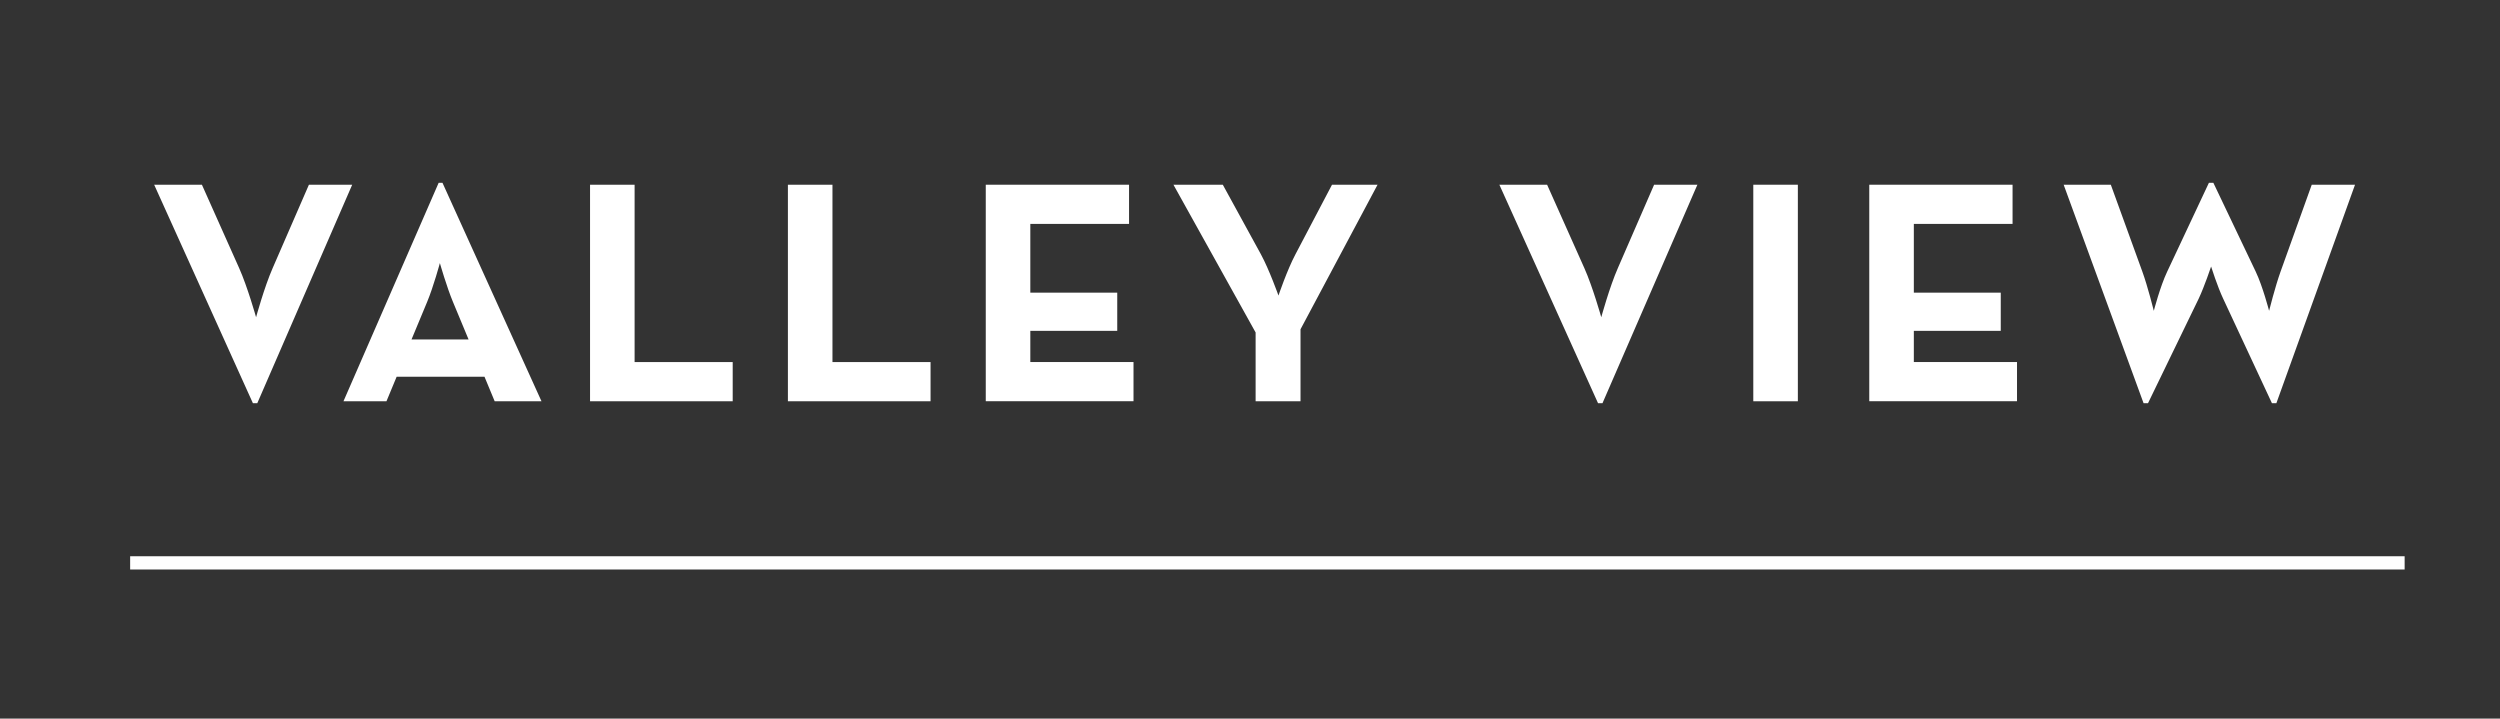
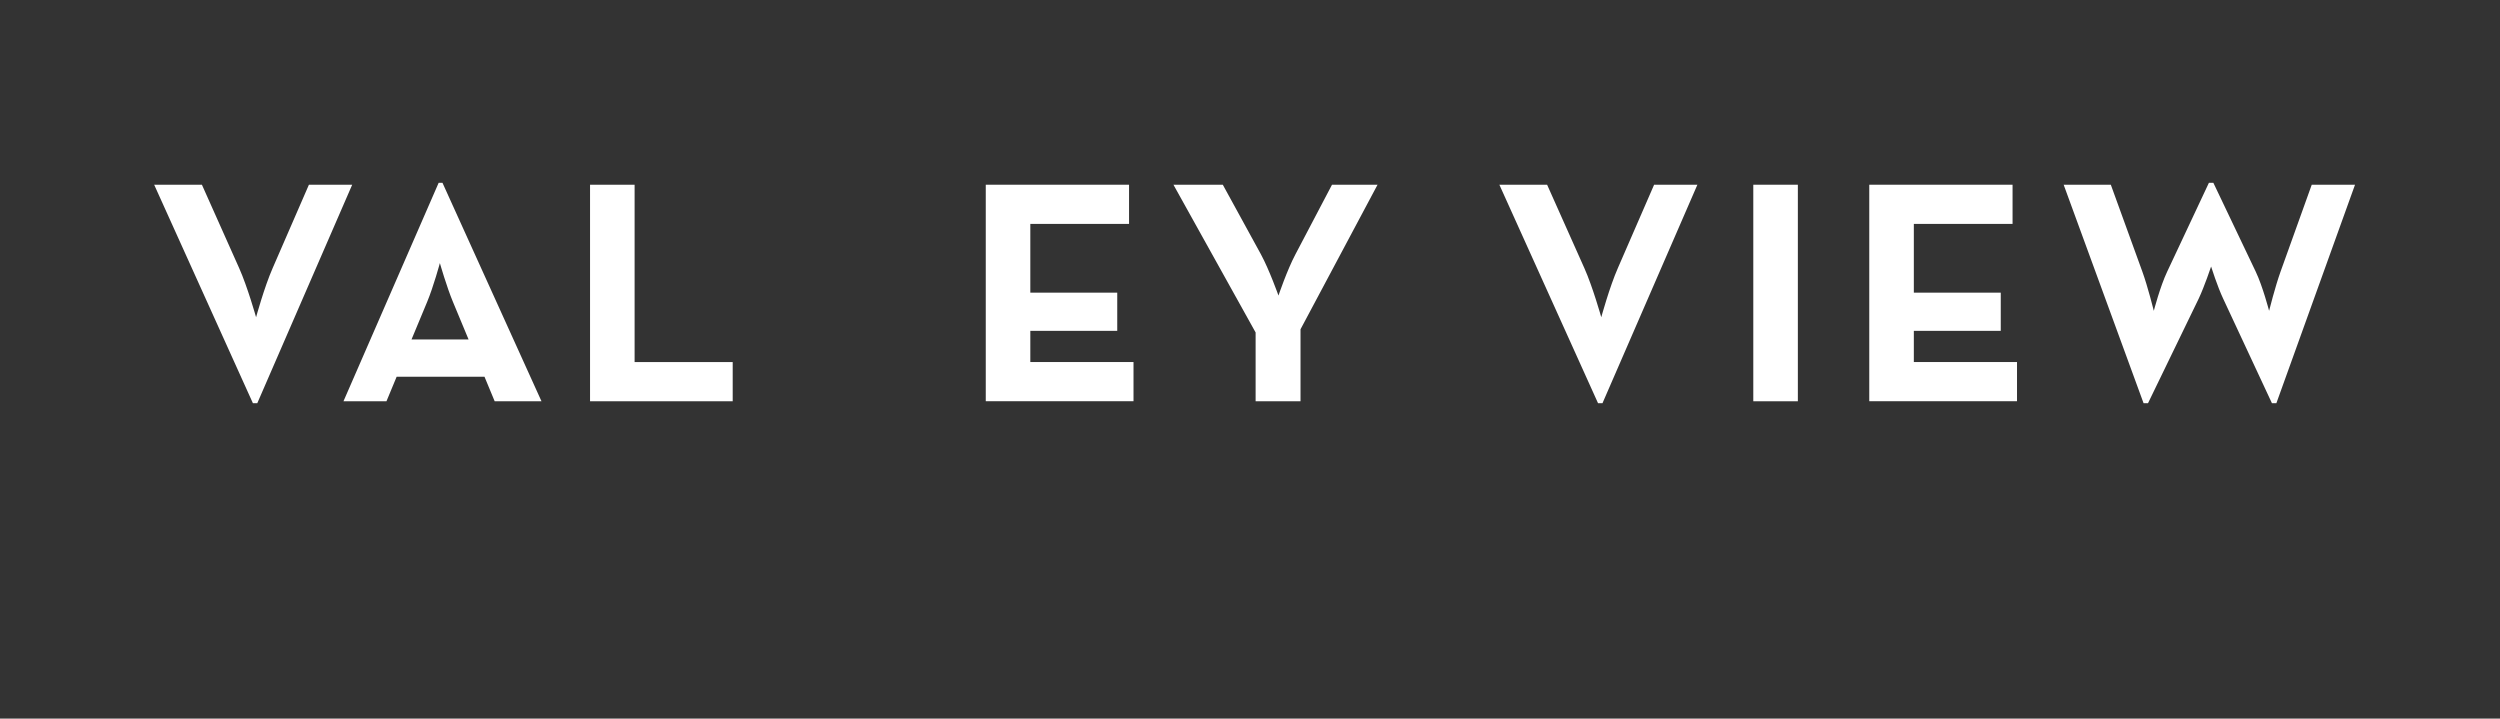
<svg xmlns="http://www.w3.org/2000/svg" version="1.1" id="Layer_1" x="0px" y="0px" viewBox="0 0 432 124.18" style="enable-background:new 0 0 432 124.18;" xml:space="preserve">
  <rect x="0" y="0" width="432" height="124.18" fill="#333333" stroke="none" />
  <style type="text/css">
	.st0{fill:#FFFFFF;}
</style>
  <g>
    <g>
      <path class="st0" d="M26.64,31.92h8.25l6.44,14.42c1.43,3.19,2.92,8.48,2.92,8.48s1.43-5.23,2.86-8.48l6.27-14.42h7.48    l-16.4,37.75H43.7L26.64,31.92z" />
      <path class="st0" d="M75.8,31.59h0.66l17.11,37.75h-8.09l-1.76-4.24H68.54l-1.76,4.24h-7.43L75.8,31.59z M80.97,58.66l-2.7-6.49    c-1.1-2.64-2.26-6.71-2.26-6.71s-1.1,4.07-2.2,6.71l-2.7,6.49H80.97z" />
      <path class="st0" d="M101.96,31.92h7.7v30.65h16.95v6.77h-24.65V31.92z" />
-       <path class="st0" d="M136.15,31.92h7.7v30.65h16.95v6.77h-24.65V31.92z" />
      <path class="st0" d="M170.34,31.92h24.76v6.77h-17.06v11.88h15.02v6.6h-15.02v5.39h17.83v6.77h-25.53V31.92z" />
      <path class="st0" d="M216.97,57.45l-14.2-25.53h8.53l6.6,12.05c1.43,2.64,3.02,7.1,3.02,7.1s1.49-4.4,2.92-7.1l6.33-12.05h7.87    L224.73,56.9v12.44h-7.76V57.45z" />
      <path class="st0" d="M259.09,31.92h8.25l6.44,14.42c1.43,3.19,2.92,8.48,2.92,8.48s1.43-5.23,2.86-8.48l6.27-14.42h7.48    l-16.4,37.75h-0.77L259.09,31.92z" />
      <path class="st0" d="M302.97,31.92h7.7v37.42h-7.7V31.92z" />
      <path class="st0" d="M323.01,31.92h24.76v6.77h-17.06v11.88h15.02v6.6h-15.02v5.39h17.83v6.77h-25.53V31.92z" />
      <path class="st0" d="M356.6,31.92h8.15l5.45,15.02c0.94,2.59,1.98,6.77,1.98,6.77s1.1-4.24,2.31-6.77l7.21-15.35h0.77l7.32,15.35    c1.21,2.53,2.31,6.77,2.31,6.77s1.05-4.18,1.98-6.77l5.39-15.02h7.48l-13.59,37.75h-0.77l-8.42-18.05    c-0.99-2.09-2.09-5.56-2.09-5.56s-1.16,3.47-2.15,5.56l-8.75,18.05h-0.77L356.6,31.92z" />
    </g>
-     <rect x="22.49" y="96.12" class="st0" width="393.03" height="2.29" />
  </g>
</svg>